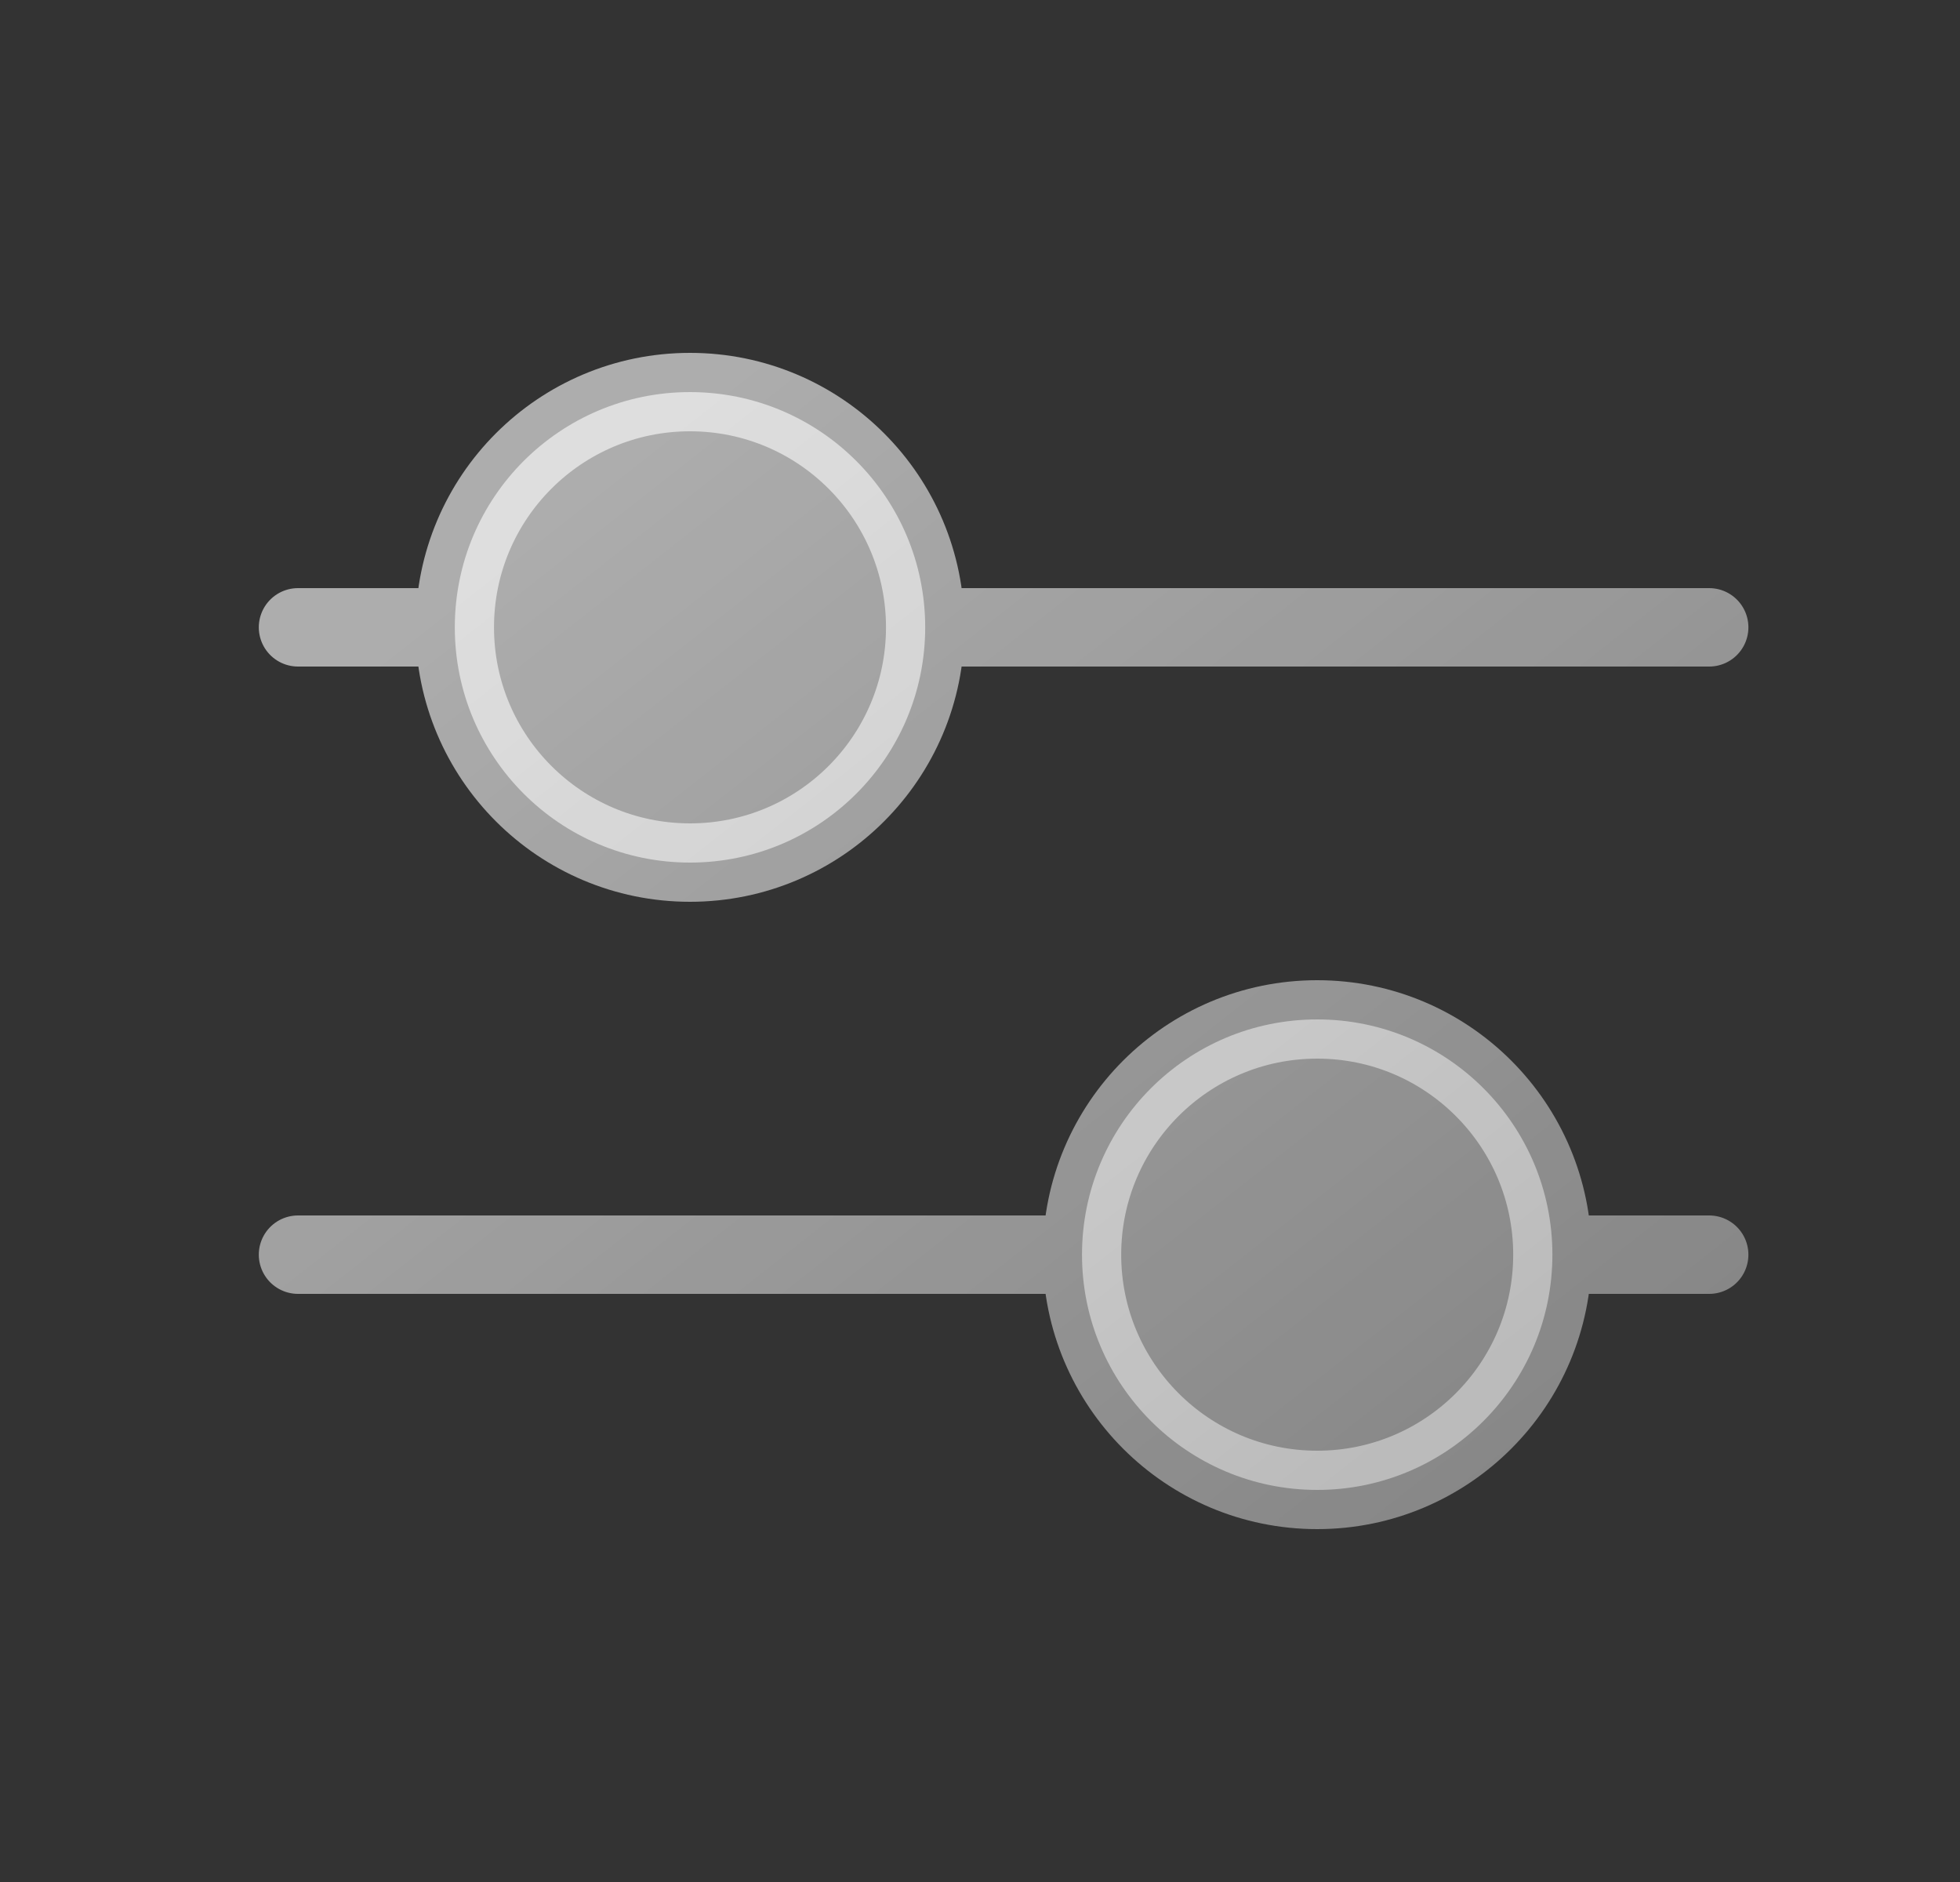
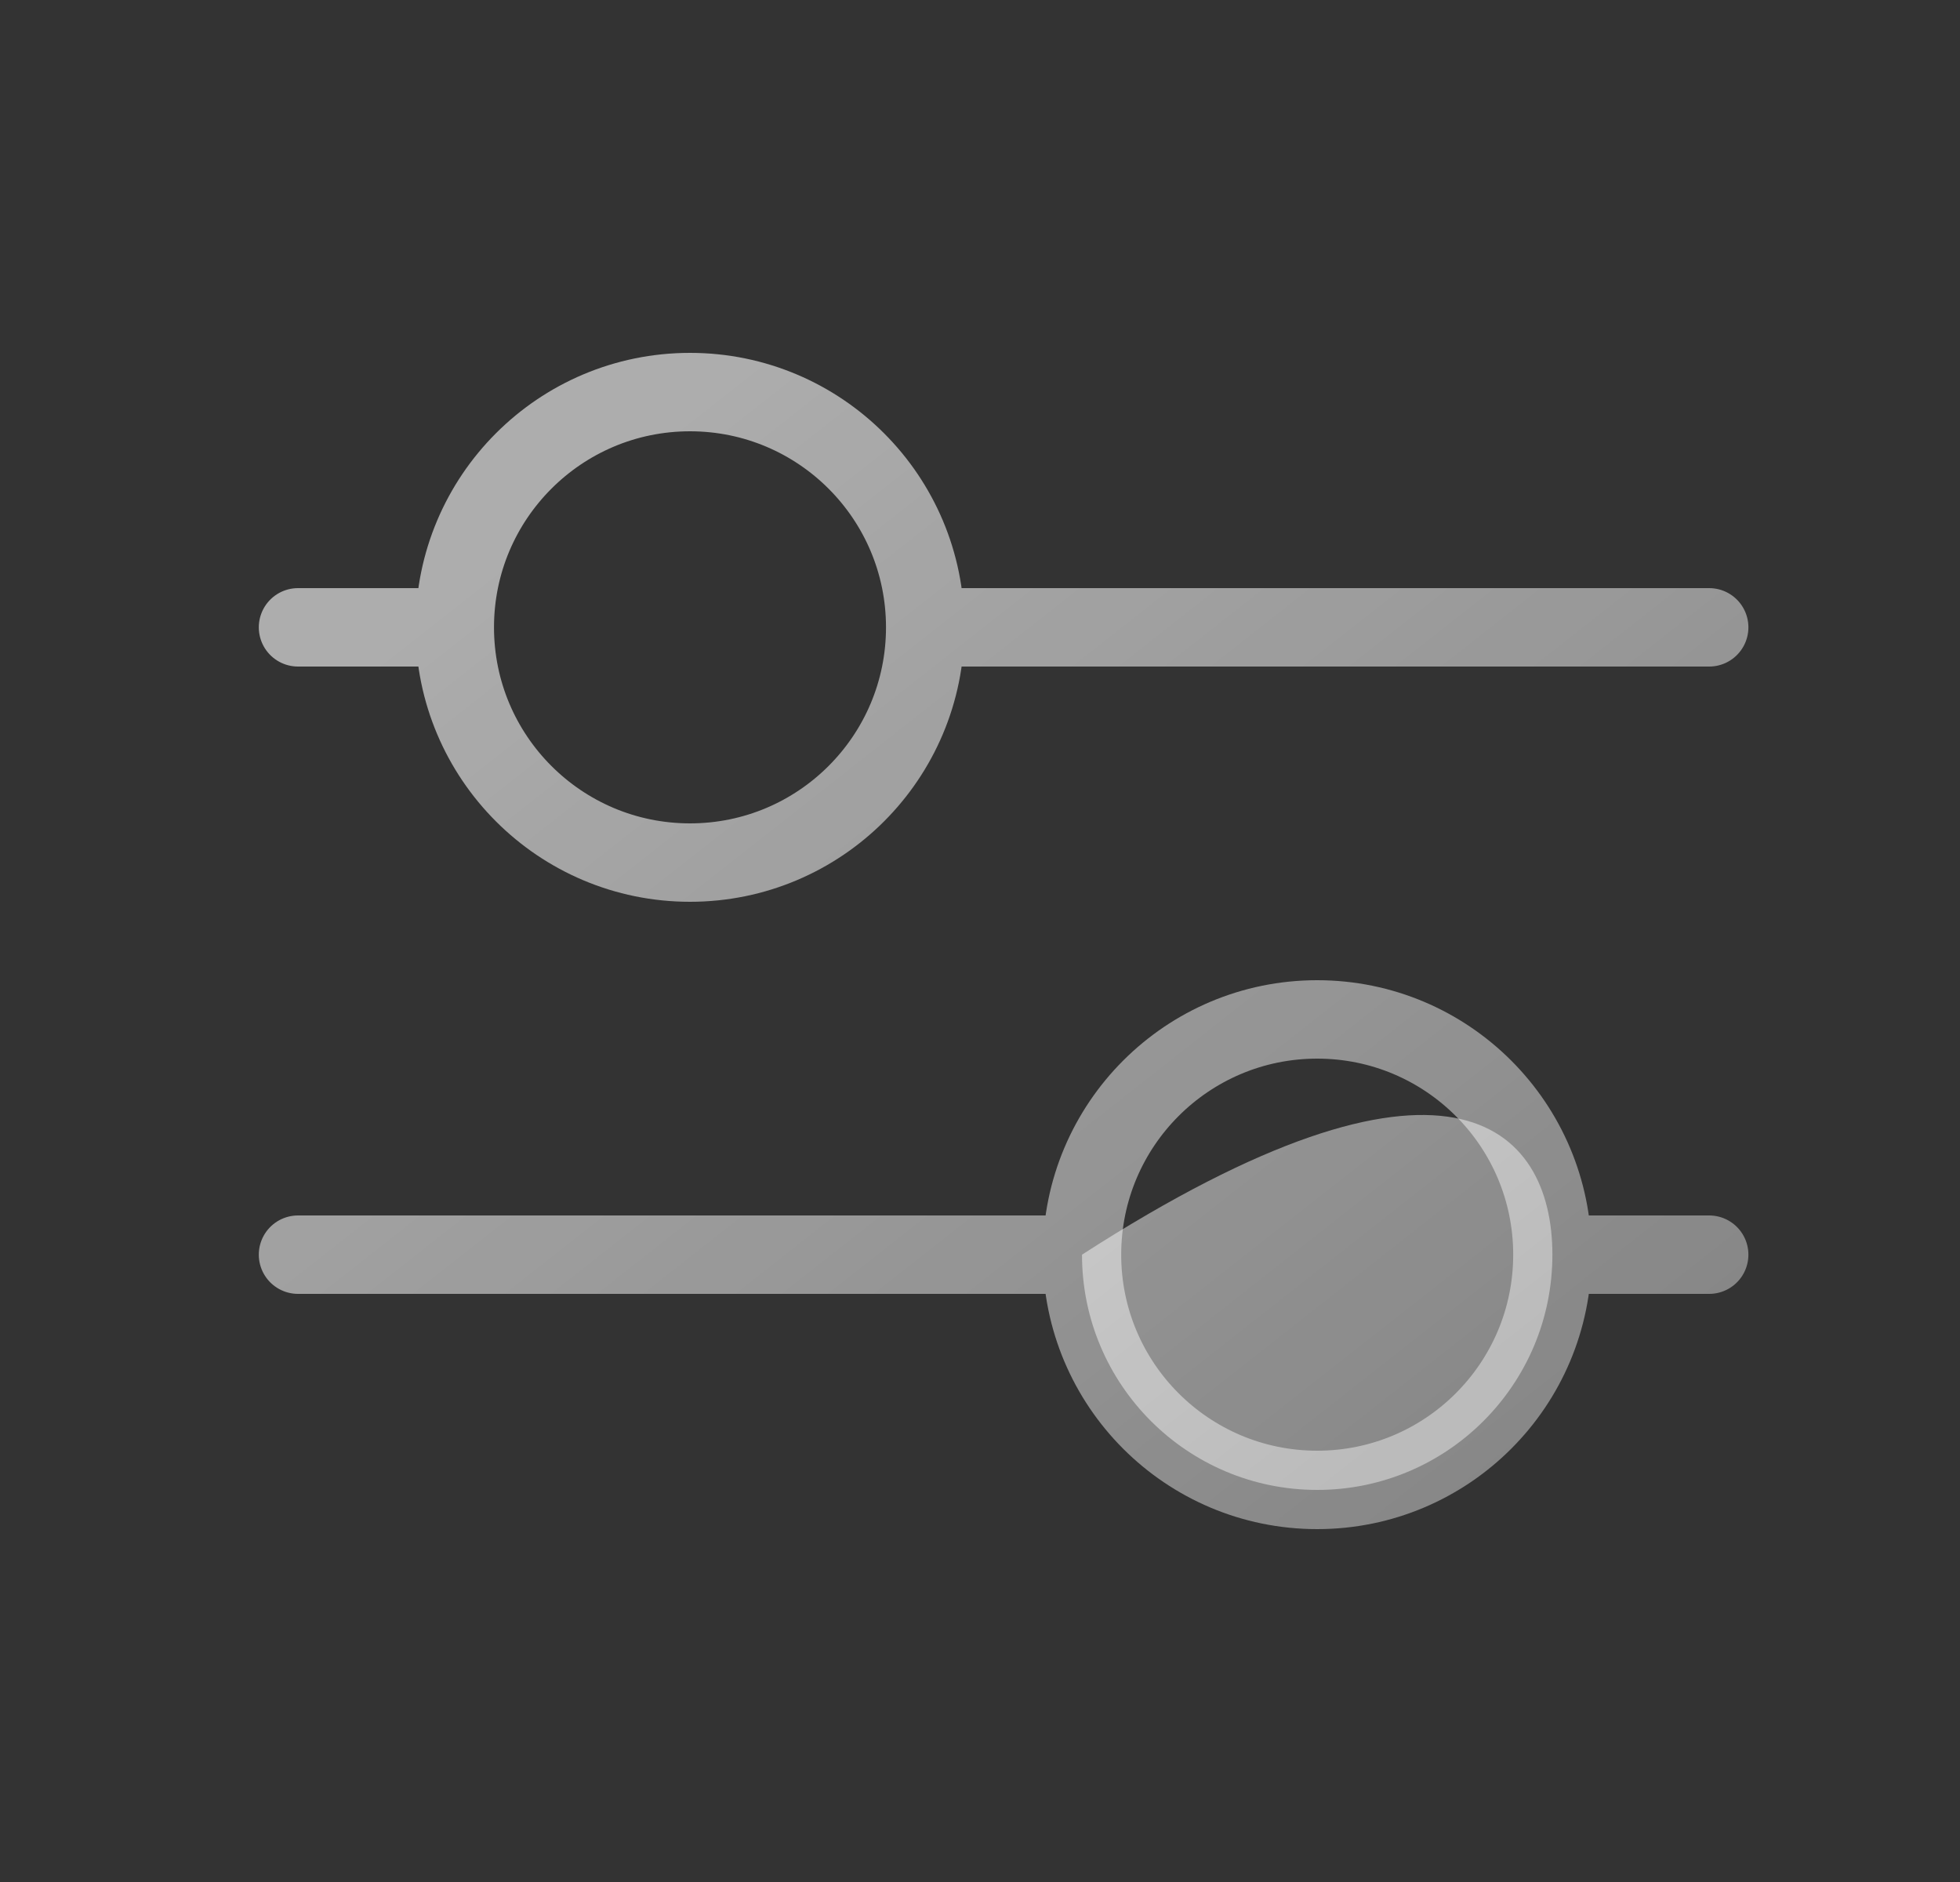
<svg xmlns="http://www.w3.org/2000/svg" width="25" height="24" viewBox="0 0 25 24" fill="none">
  <rect x="0" y="0" width="25" height="24" fill="#333333" stroke="none" />
-   <path d="M11.801 8C11.801 9.657 10.458 11 8.801 11C7.144 11 5.801 9.657 5.801 8C5.801 6.343 7.144 5 8.801 5C10.458 5 11.801 6.343 11.801 8Z" fill="url(#paint0_linear_2122_12190)" />
-   <path d="M13.801 16C13.801 14.343 15.144 13 16.801 13C18.458 13 19.801 14.343 19.801 16C19.801 17.657 18.458 19 16.801 19C15.144 19 13.801 17.657 13.801 16Z" fill="url(#paint1_linear_2122_12190)" />
+   <path d="M13.801 16C18.458 13 19.801 14.343 19.801 16C19.801 17.657 18.458 19 16.801 19C15.144 19 13.801 17.657 13.801 16Z" fill="url(#paint1_linear_2122_12190)" />
  <path d="M11.801 8H21.801M11.801 8C11.801 9.657 10.458 11 8.801 11C7.144 11 5.801 9.657 5.801 8M11.801 8C11.801 6.343 10.458 5 8.801 5C7.144 5 5.801 6.343 5.801 8M5.801 8H3.801M13.801 16H3.801M13.801 16C13.801 14.343 15.144 13 16.801 13C18.458 13 19.801 14.343 19.801 16M13.801 16C13.801 17.657 15.144 19 16.801 19C18.458 19 19.801 17.657 19.801 16M19.801 16H21.801" stroke="url(#paint2_linear_2122_12190)" stroke-linecap="round" stroke-linejoin="round" />
  <defs>
    <linearGradient id="paint0_linear_2122_12190" x1="8.891" y1="4.639" x2="20.339" y2="19.201" gradientUnits="userSpaceOnUse">
      <stop stop-color="white" stop-opacity="0.6" />
      <stop offset="1" stop-color="white" stop-opacity="0.4" />
    </linearGradient>
    <linearGradient id="paint1_linear_2122_12190" x1="8.891" y1="4.639" x2="20.339" y2="19.201" gradientUnits="userSpaceOnUse">
      <stop stop-color="white" stop-opacity="0.6" />
      <stop offset="1" stop-color="white" stop-opacity="0.4" />
    </linearGradient>
    <linearGradient id="paint2_linear_2122_12190" x1="8.891" y1="4.639" x2="20.339" y2="19.201" gradientUnits="userSpaceOnUse">
      <stop stop-color="white" stop-opacity="0.6" />
      <stop offset="1" stop-color="white" stop-opacity="0.4" />
    </linearGradient>
  </defs>
</svg>